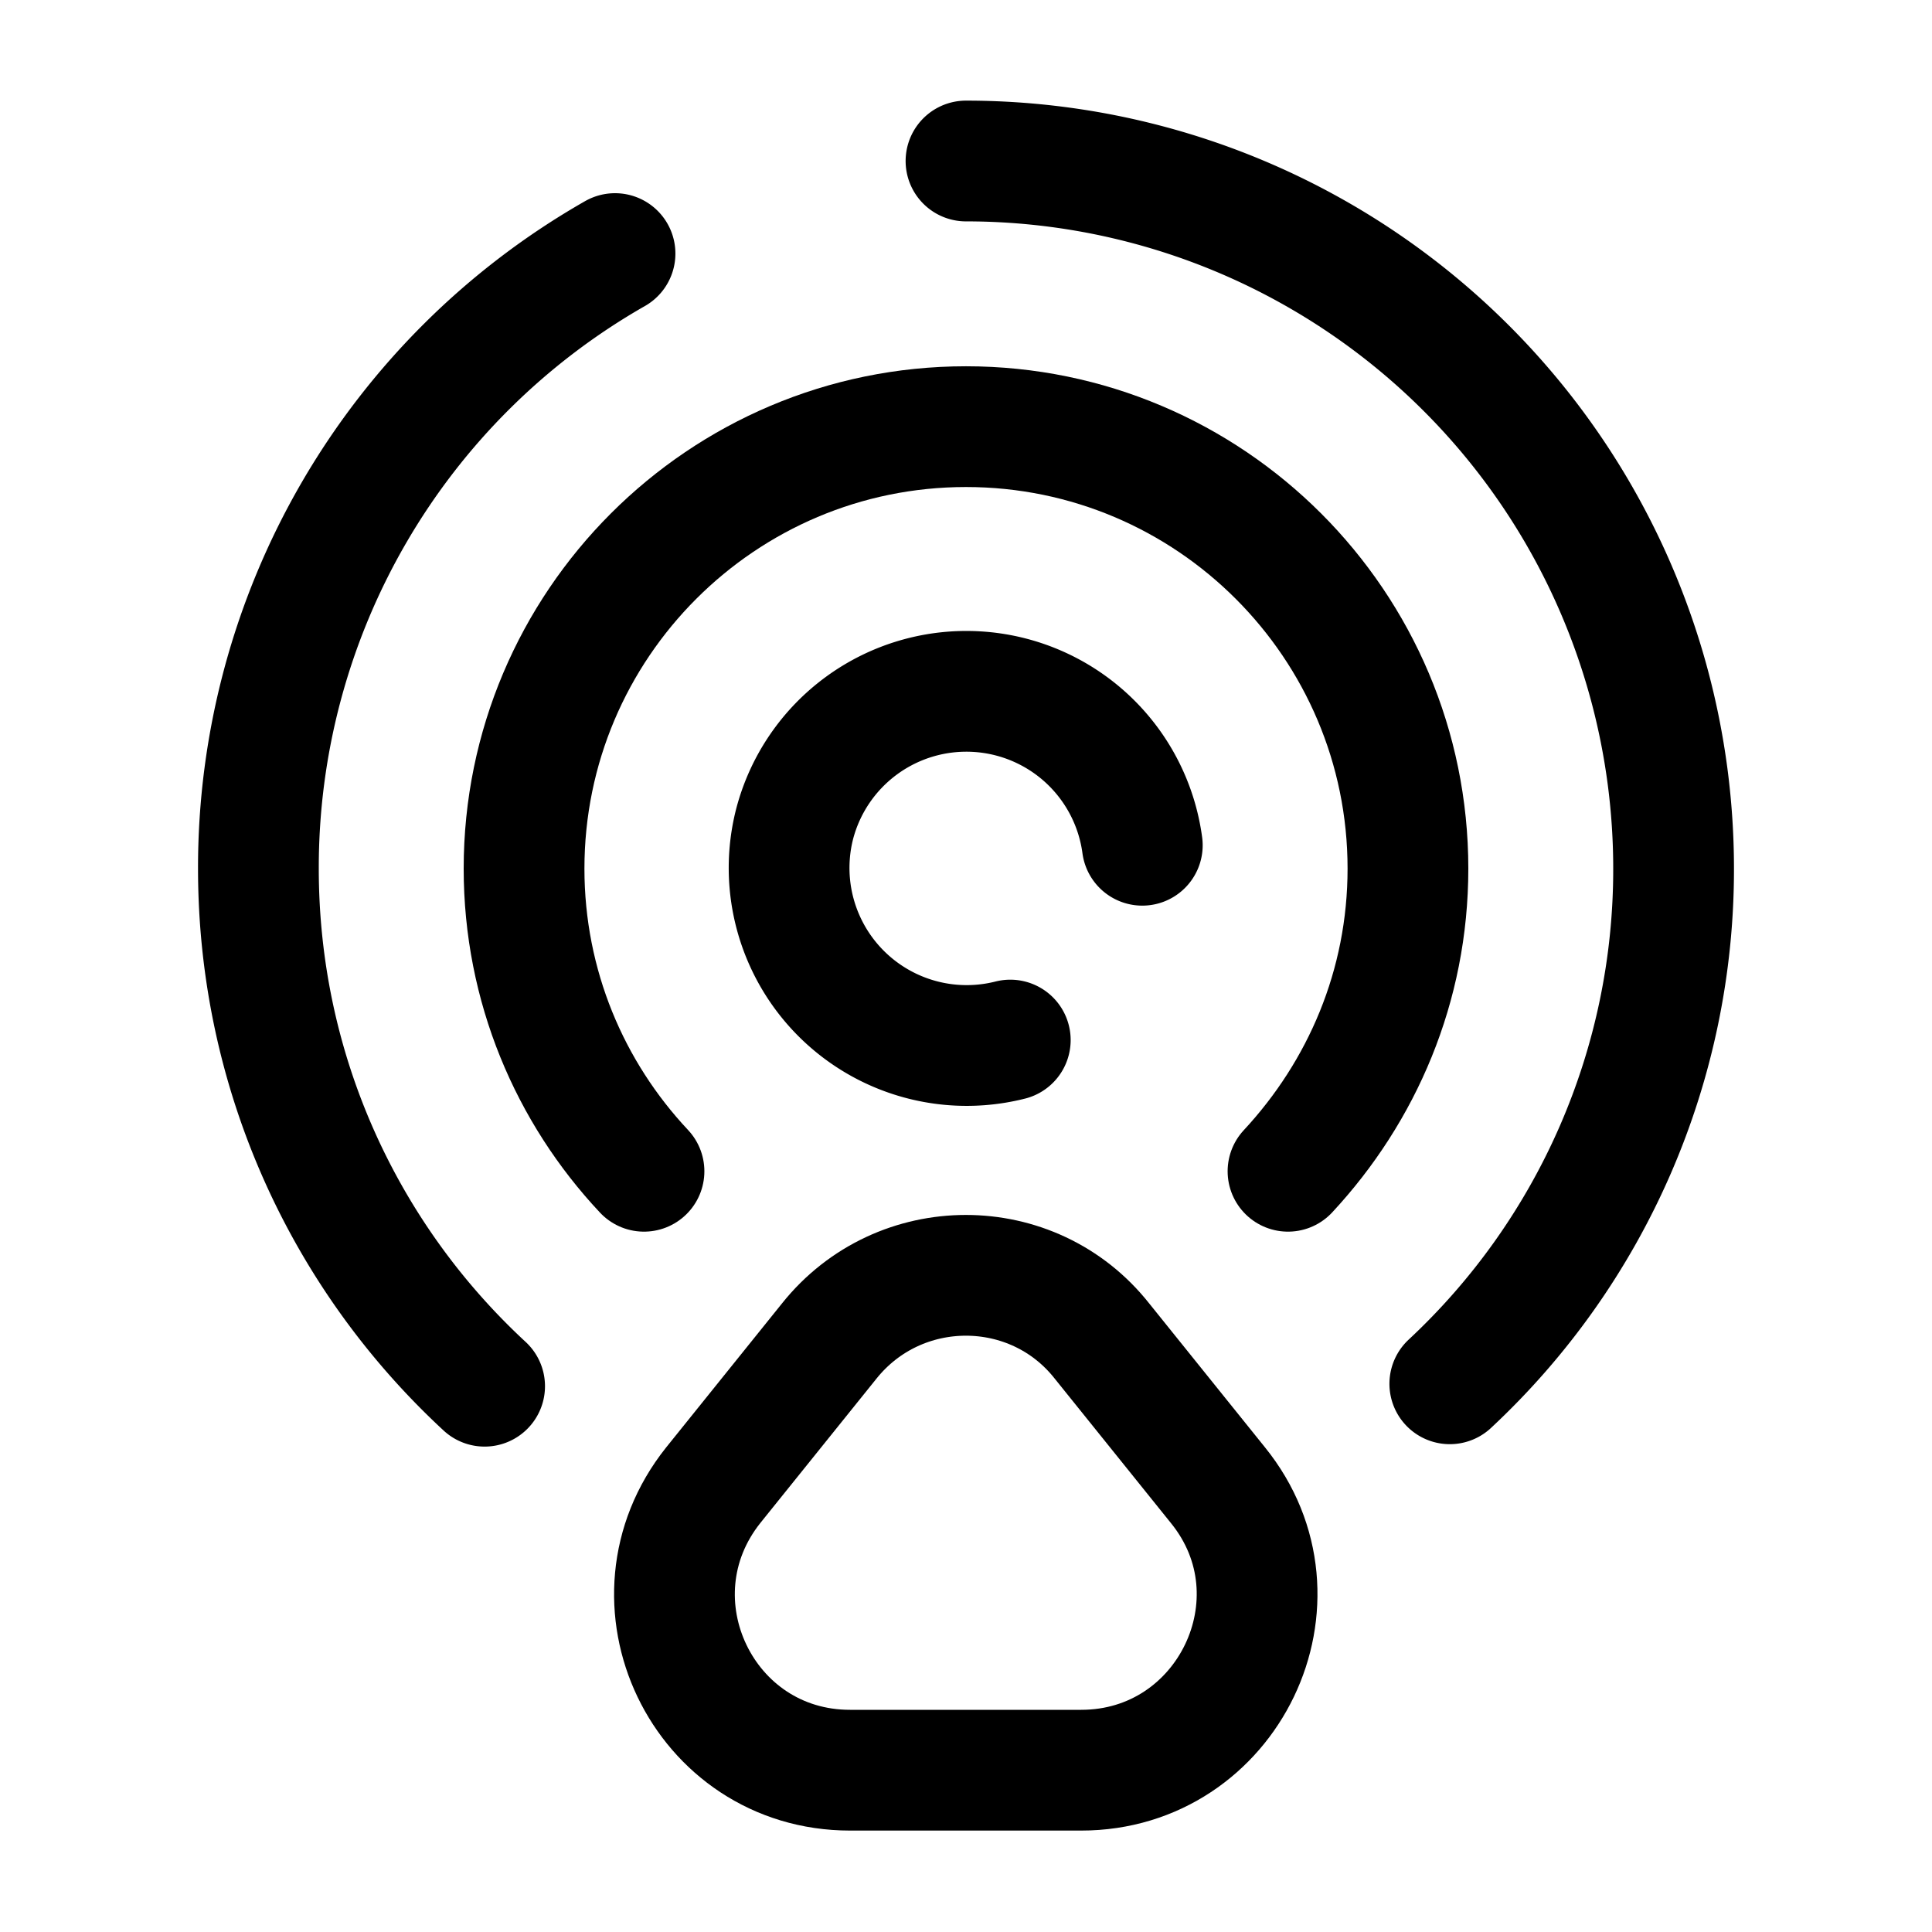
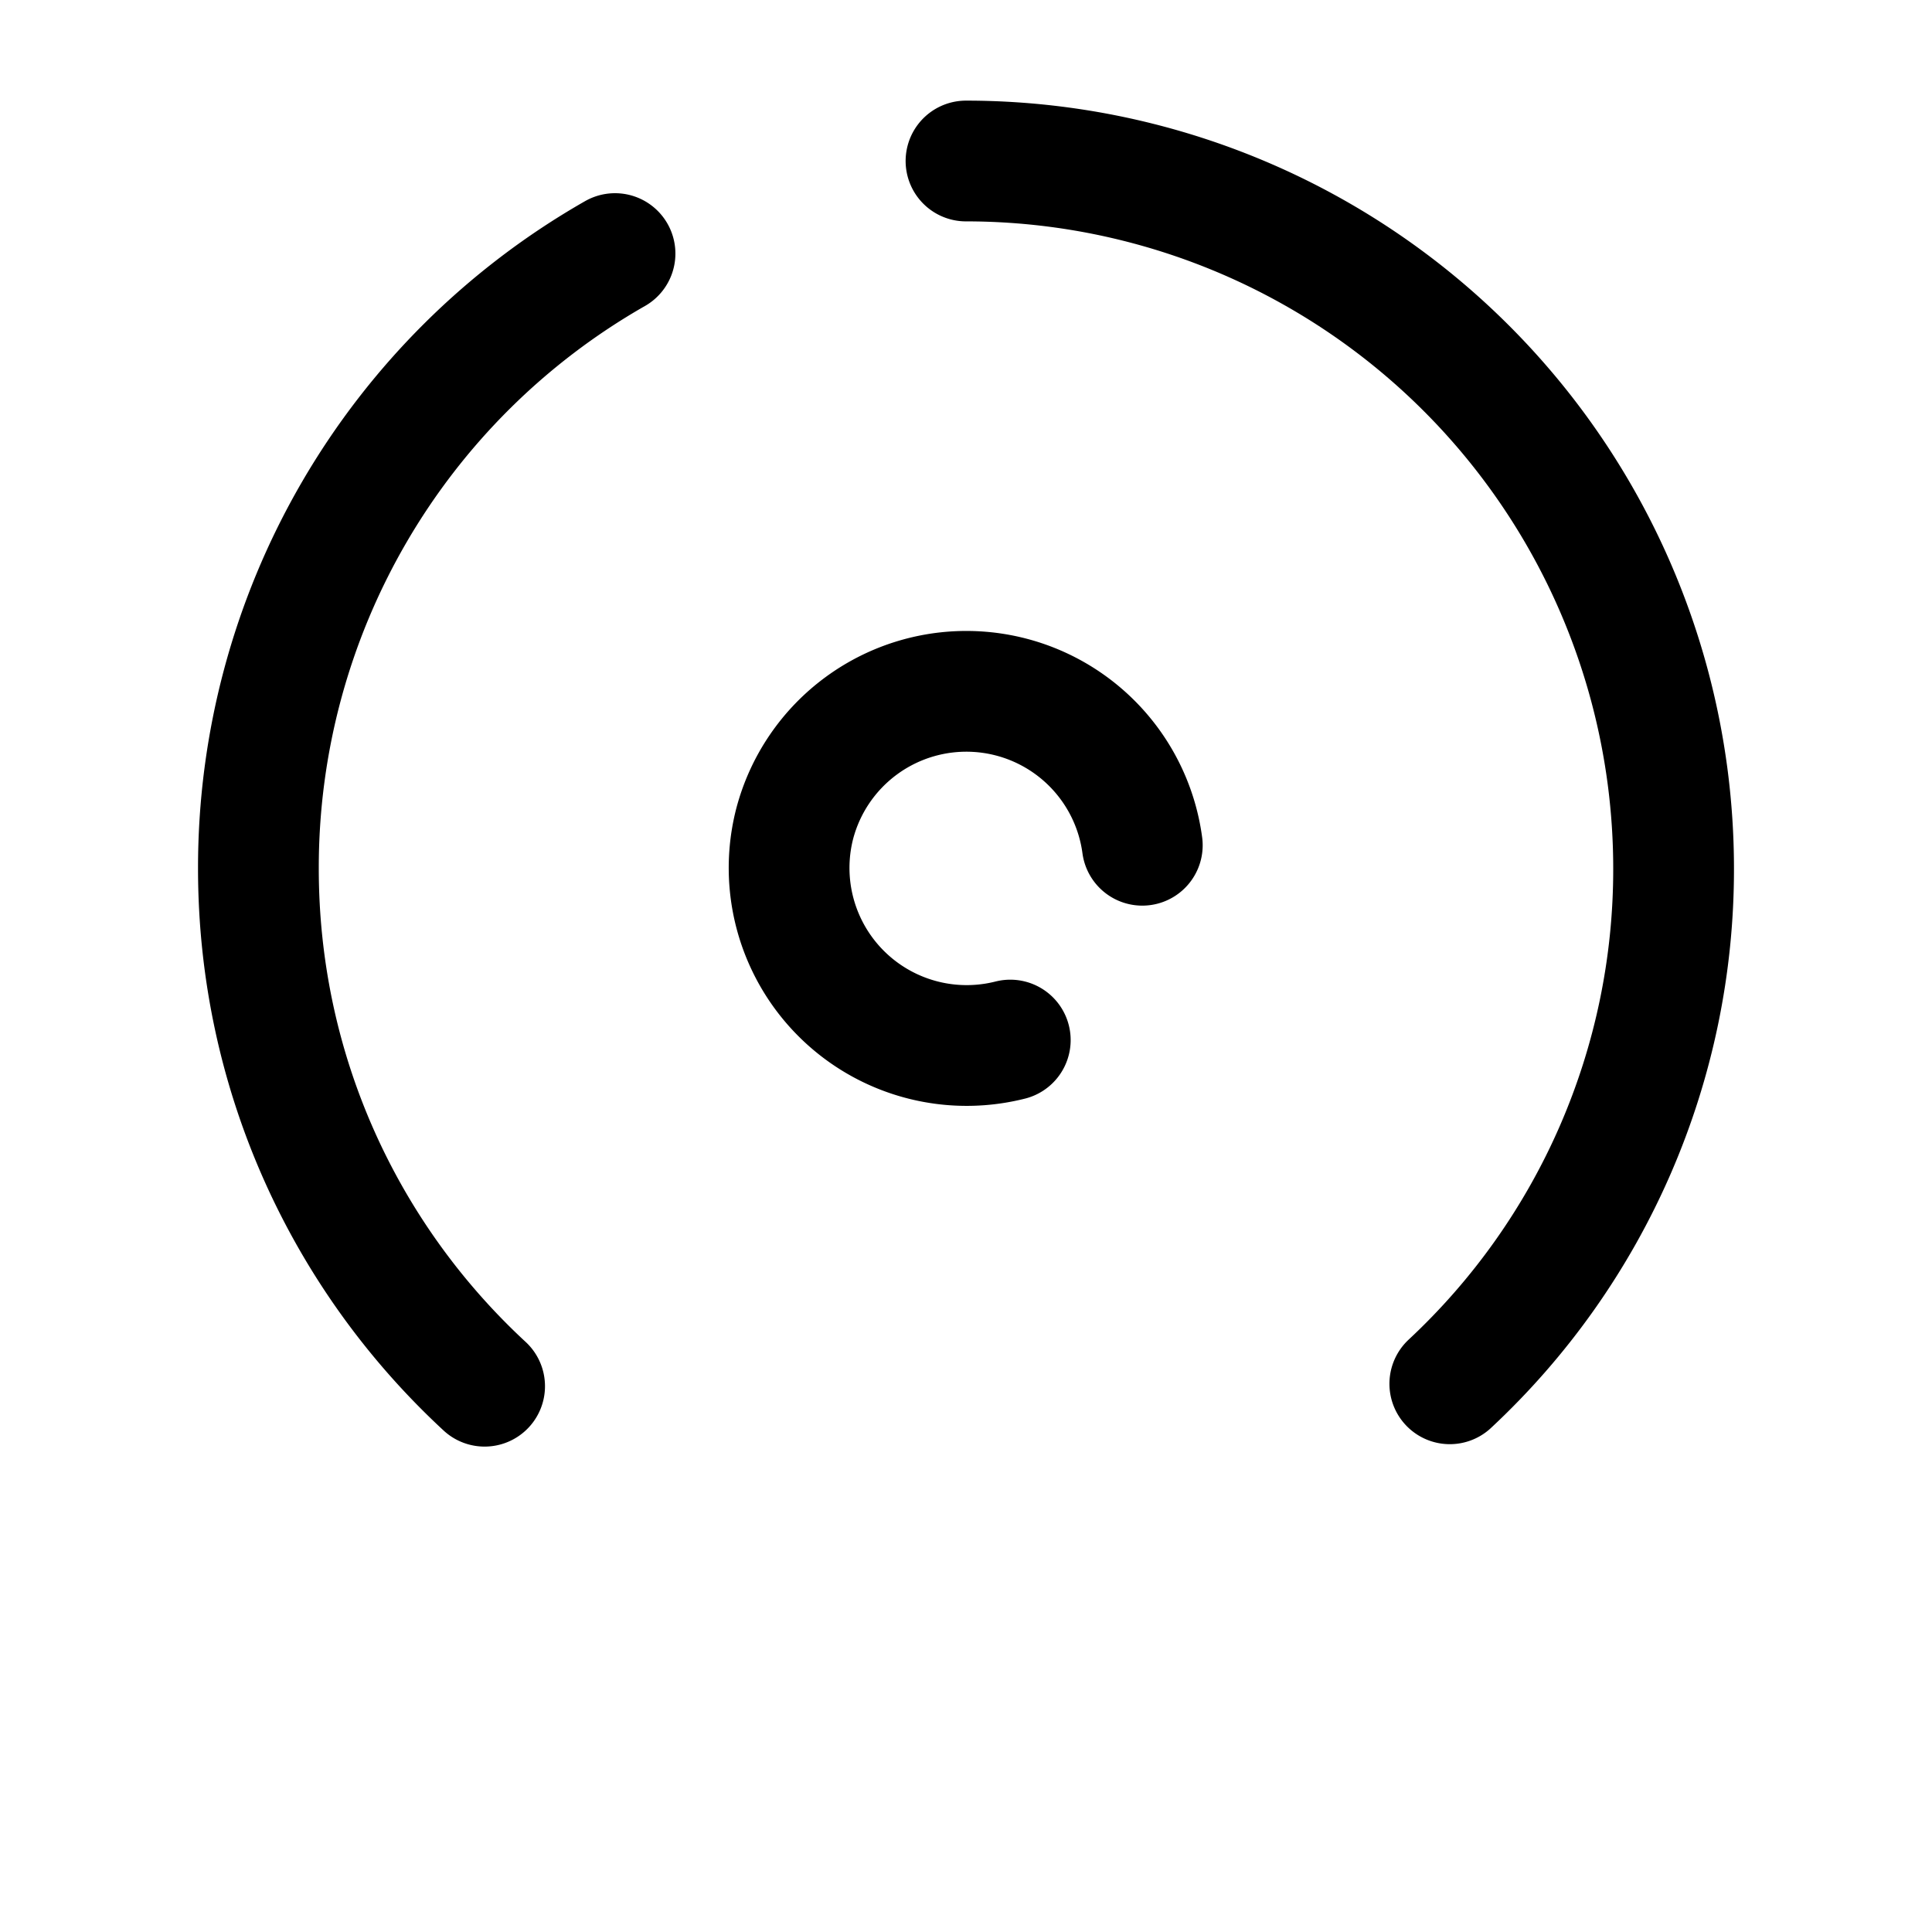
<svg xmlns="http://www.w3.org/2000/svg" fill="none" viewBox="0 0 24 24" stroke="currentColor" aria-hidden="true">
  <path stroke-linecap="round" stroke-linejoin="round" stroke-width="1.5" d="M12.55 12.92a2.206 2.206 0 01-2.68-2.68 2.205 2.205 0 014.32.26M7.64 3.15a8.78 8.78 0 00-4.43 7.64c0 2.54 1.08 4.83 2.81 6.43M18.01 17.19a8.731 8.731 0 002.78-6.4A8.79 8.79 0 0012 2" />
-   <path stroke-linecap="round" stroke-linejoin="round" stroke-width="1.5" d="M8 14.55c-.92-.98-1.49-2.3-1.49-3.76C6.51 7.76 8.97 5.3 12 5.3c3.03 0 5.49 2.46 5.49 5.49 0 1.46-.57 2.77-1.49 3.76M10.3 16.66l-1.44 1.79c-1.14 1.43-.13 3.54 1.7 3.54h2.87c1.83 0 2.85-2.12 1.7-3.54l-1.44-1.79c-.86-1.09-2.52-1.09-3.39 0z" />
</svg>